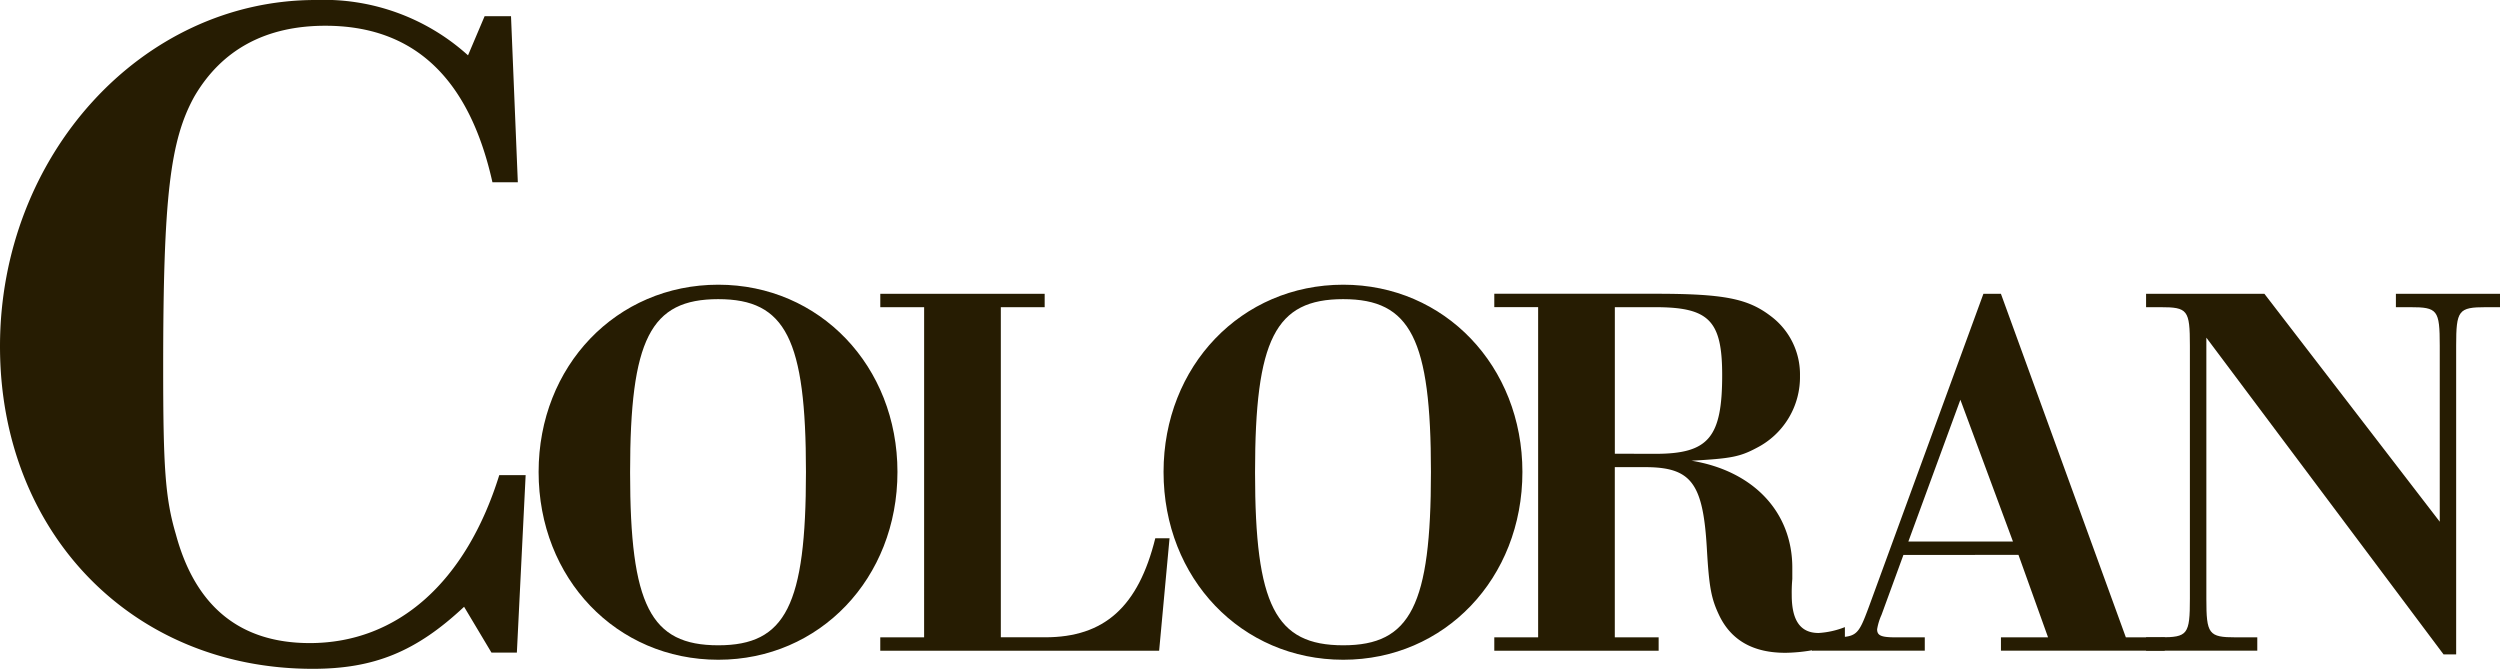
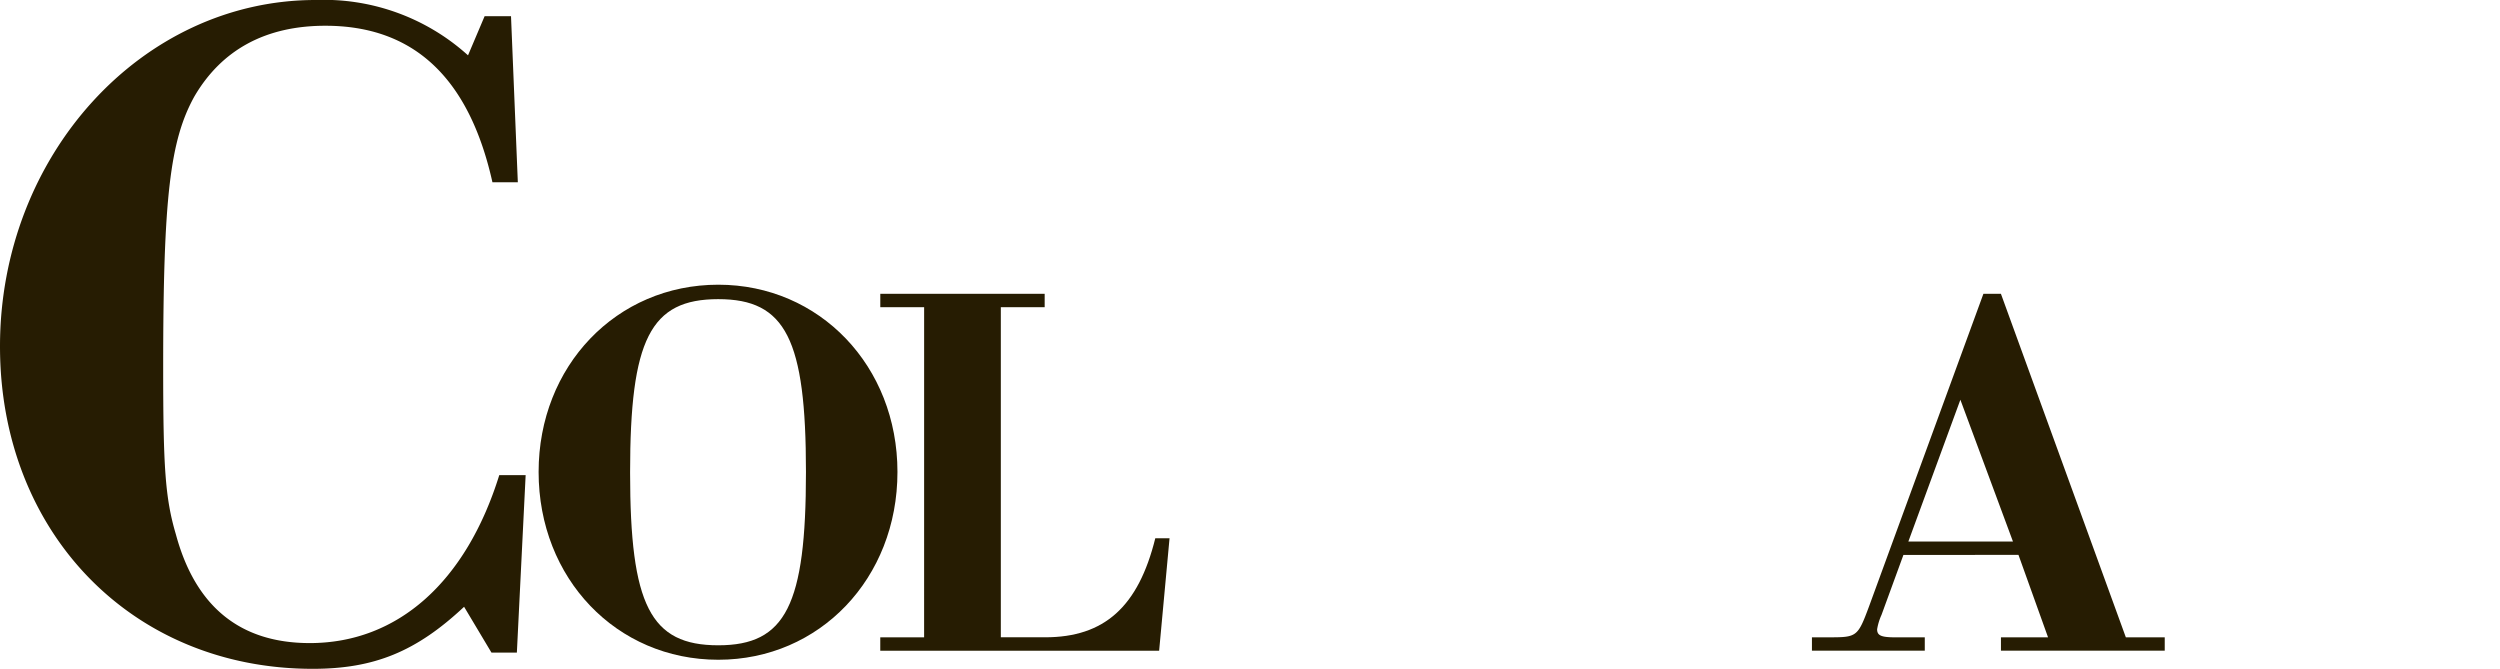
<svg xmlns="http://www.w3.org/2000/svg" id="e2bfec67-8500-48f3-8890-93252618b176" data-name="Lager 2" viewBox="0 0 222.406 59.503">
  <defs>
    <style>.\32 a83fcd7-eb7d-4623-9357-f0fcbeff102a{fill:none;}.ce2ff9f9-6ad0-469a-8760-4d69edb94753{fill:#261c02;fill-rule:evenodd;}</style>
  </defs>
  <title>Coloran_logo</title>
-   <rect class="2a83fcd7-eb7d-4623-9357-f0fcbeff102a" width="222.406" height="59.503" />
  <path class="ce2ff9f9-6ad0-469a-8760-4d69edb94753" d="M45.461,1.443H43.112l-1.476,3.48A19.121,19.121,0,0,0,28.075,0C12.6,0,0,13.836,0,30.814,0,47.363,11.735,59.5,27.815,59.5c5.478,0,9.214-1.529,13.472-5.519l2.435,4.076h2.26l.781-15.789H44.416C41.462,51.776,35.377,57.21,27.554,57.21c-6.171,0-10.169-3.226-11.908-9.675-.956-3.226-1.129-6.028-1.129-14.854,0-15.112.609-20.2,2.78-24.108,2.434-4.158,6.346-6.282,11.649-6.282,7.822,0,12.777,4.586,14.862,13.922h2.259" />
  <path class="ce2ff9f9-6ad0-469a-8760-4d69edb94753" d="M63.9,25.328c-9.065,0-15.984,7.236-15.984,16.66,0,9.47,6.919,16.705,15.984,16.705,9.019,0,15.94-7.235,15.94-16.705,0-9.424-6.921-16.66-15.94-16.66m0,1.285c6,0,7.8,3.569,7.8,15.375,0,11.851-1.8,15.419-7.8,15.419-6.042,0-7.845-3.568-7.845-15.373,0-11.852,1.8-15.421,7.845-15.421" />
  <path class="ce2ff9f9-6ad0-469a-8760-4d69edb94753" d="M82.211,56.7h-3.9v1.188h24.809l.925-10h-1.268c-1.51,6.091-4.531,8.807-9.795,8.807H89.036V27.328h3.9v-1.19H78.313v1.19h3.9" />
-   <path class="ce2ff9f9-6ad0-469a-8760-4d69edb94753" d="M119.5,25.328c-9.065,0-15.988,7.236-15.988,16.66,0,9.47,6.923,16.705,15.988,16.705,9.016,0,15.937-7.235,15.937-16.705,0-9.424-6.922-16.66-15.937-16.66m0,1.285c6,0,7.8,3.569,7.8,15.375,0,11.851-1.8,15.419-7.8,15.419-6.045,0-7.848-3.568-7.848-15.373,0-11.852,1.8-15.421,7.848-15.421" />
-   <path class="ce2ff9f9-6ad0-469a-8760-4d69edb94753" d="M136.836,56.7h-3.9v1.188h14.621V56.7h-3.9V41.558h2.678c4.1,0,5.168,1.38,5.508,7.187.2,3.522.391,4.521,1.123,6.045q1.605,3.283,5.848,3.285a15.037,15.037,0,0,0,5.312-1.048V55.789a7.566,7.566,0,0,1-2.338.523c-1.609,0-2.391-1.093-2.391-3.378a13.447,13.447,0,0,1,.051-1.429v-1c0-4.951-3.461-8.616-8.969-9.519,3.461-.192,4.289-.334,5.8-1.143a7.069,7.069,0,0,0,3.852-6.426,6.472,6.472,0,0,0-2.584-5.284c-2.047-1.57-4.144-2-10.287-2H132.936v1.19h3.9m6.824,13.041V27.328h3.6c4.779,0,5.949,1.189,5.949,6.045,0,5.568-1.221,7-5.949,7Z" />
  <path class="ce2ff9f9-6ad0-469a-8760-4d69edb94753" d="M179.568,49.364,182.2,56.7h-4.191v1.187H192.58V56.7h-3.459l-11.113-30.56h-1.56L166.262,53.981c-.975,2.618-1.074,2.716-3.412,2.716h-1.656v1.187h10.039V56.7h-2.584c-1.266,0-1.656-.146-1.656-.716a5.131,5.131,0,0,1,.391-1.284l1.949-5.333m9.746-1.188H169.77L174.4,35.562Z" />
-   <path class="ce2ff9f9-6ad0-469a-8760-4d69edb94753" d="M217.385,58.218h1.121V30.752c0-3.14.2-3.424,2.635-3.424h1.266V26.137h-9.262v1.191h1.266c2.439,0,2.635.237,2.635,3.424V46.413l-15.6-20.276H190.92v1.191h1.267c2.436,0,2.631.237,2.631,3.424V53.267c0,3.189-.2,3.43-2.631,3.43H190.92v1.187h9.894V56.7h-1.9c-2.437,0-2.631-.288-2.631-3.43V30.04" />
</svg>